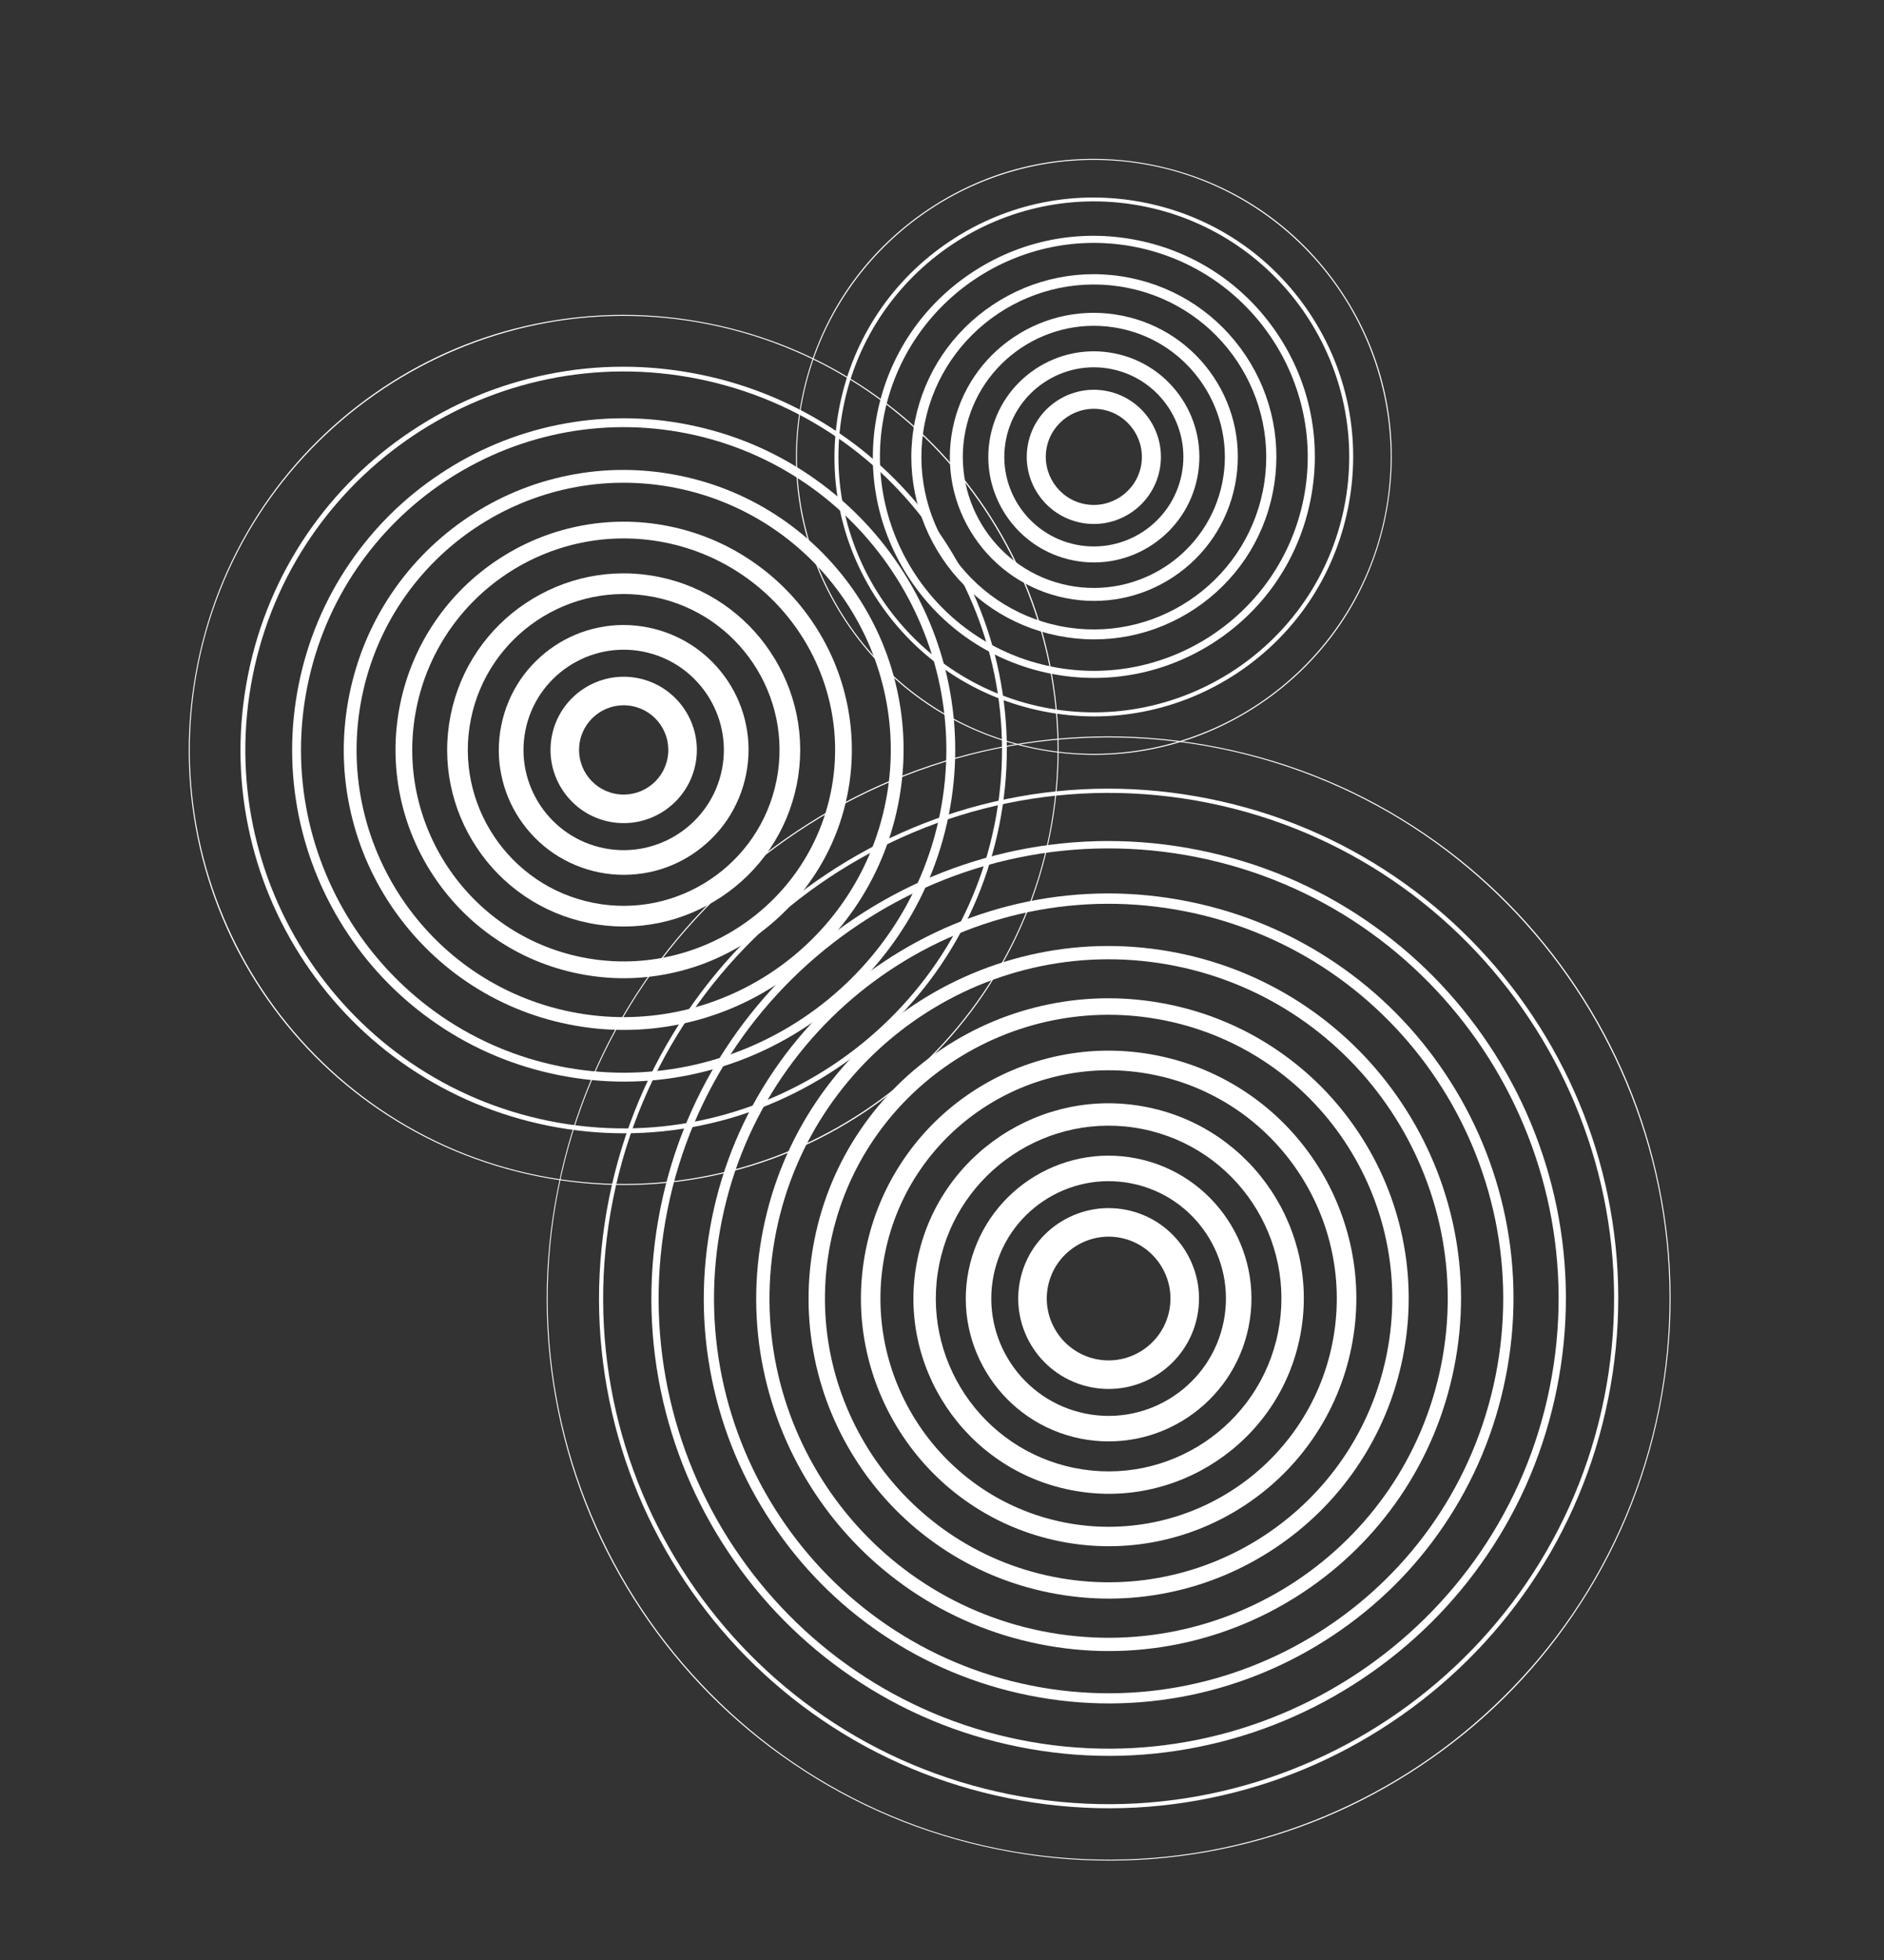
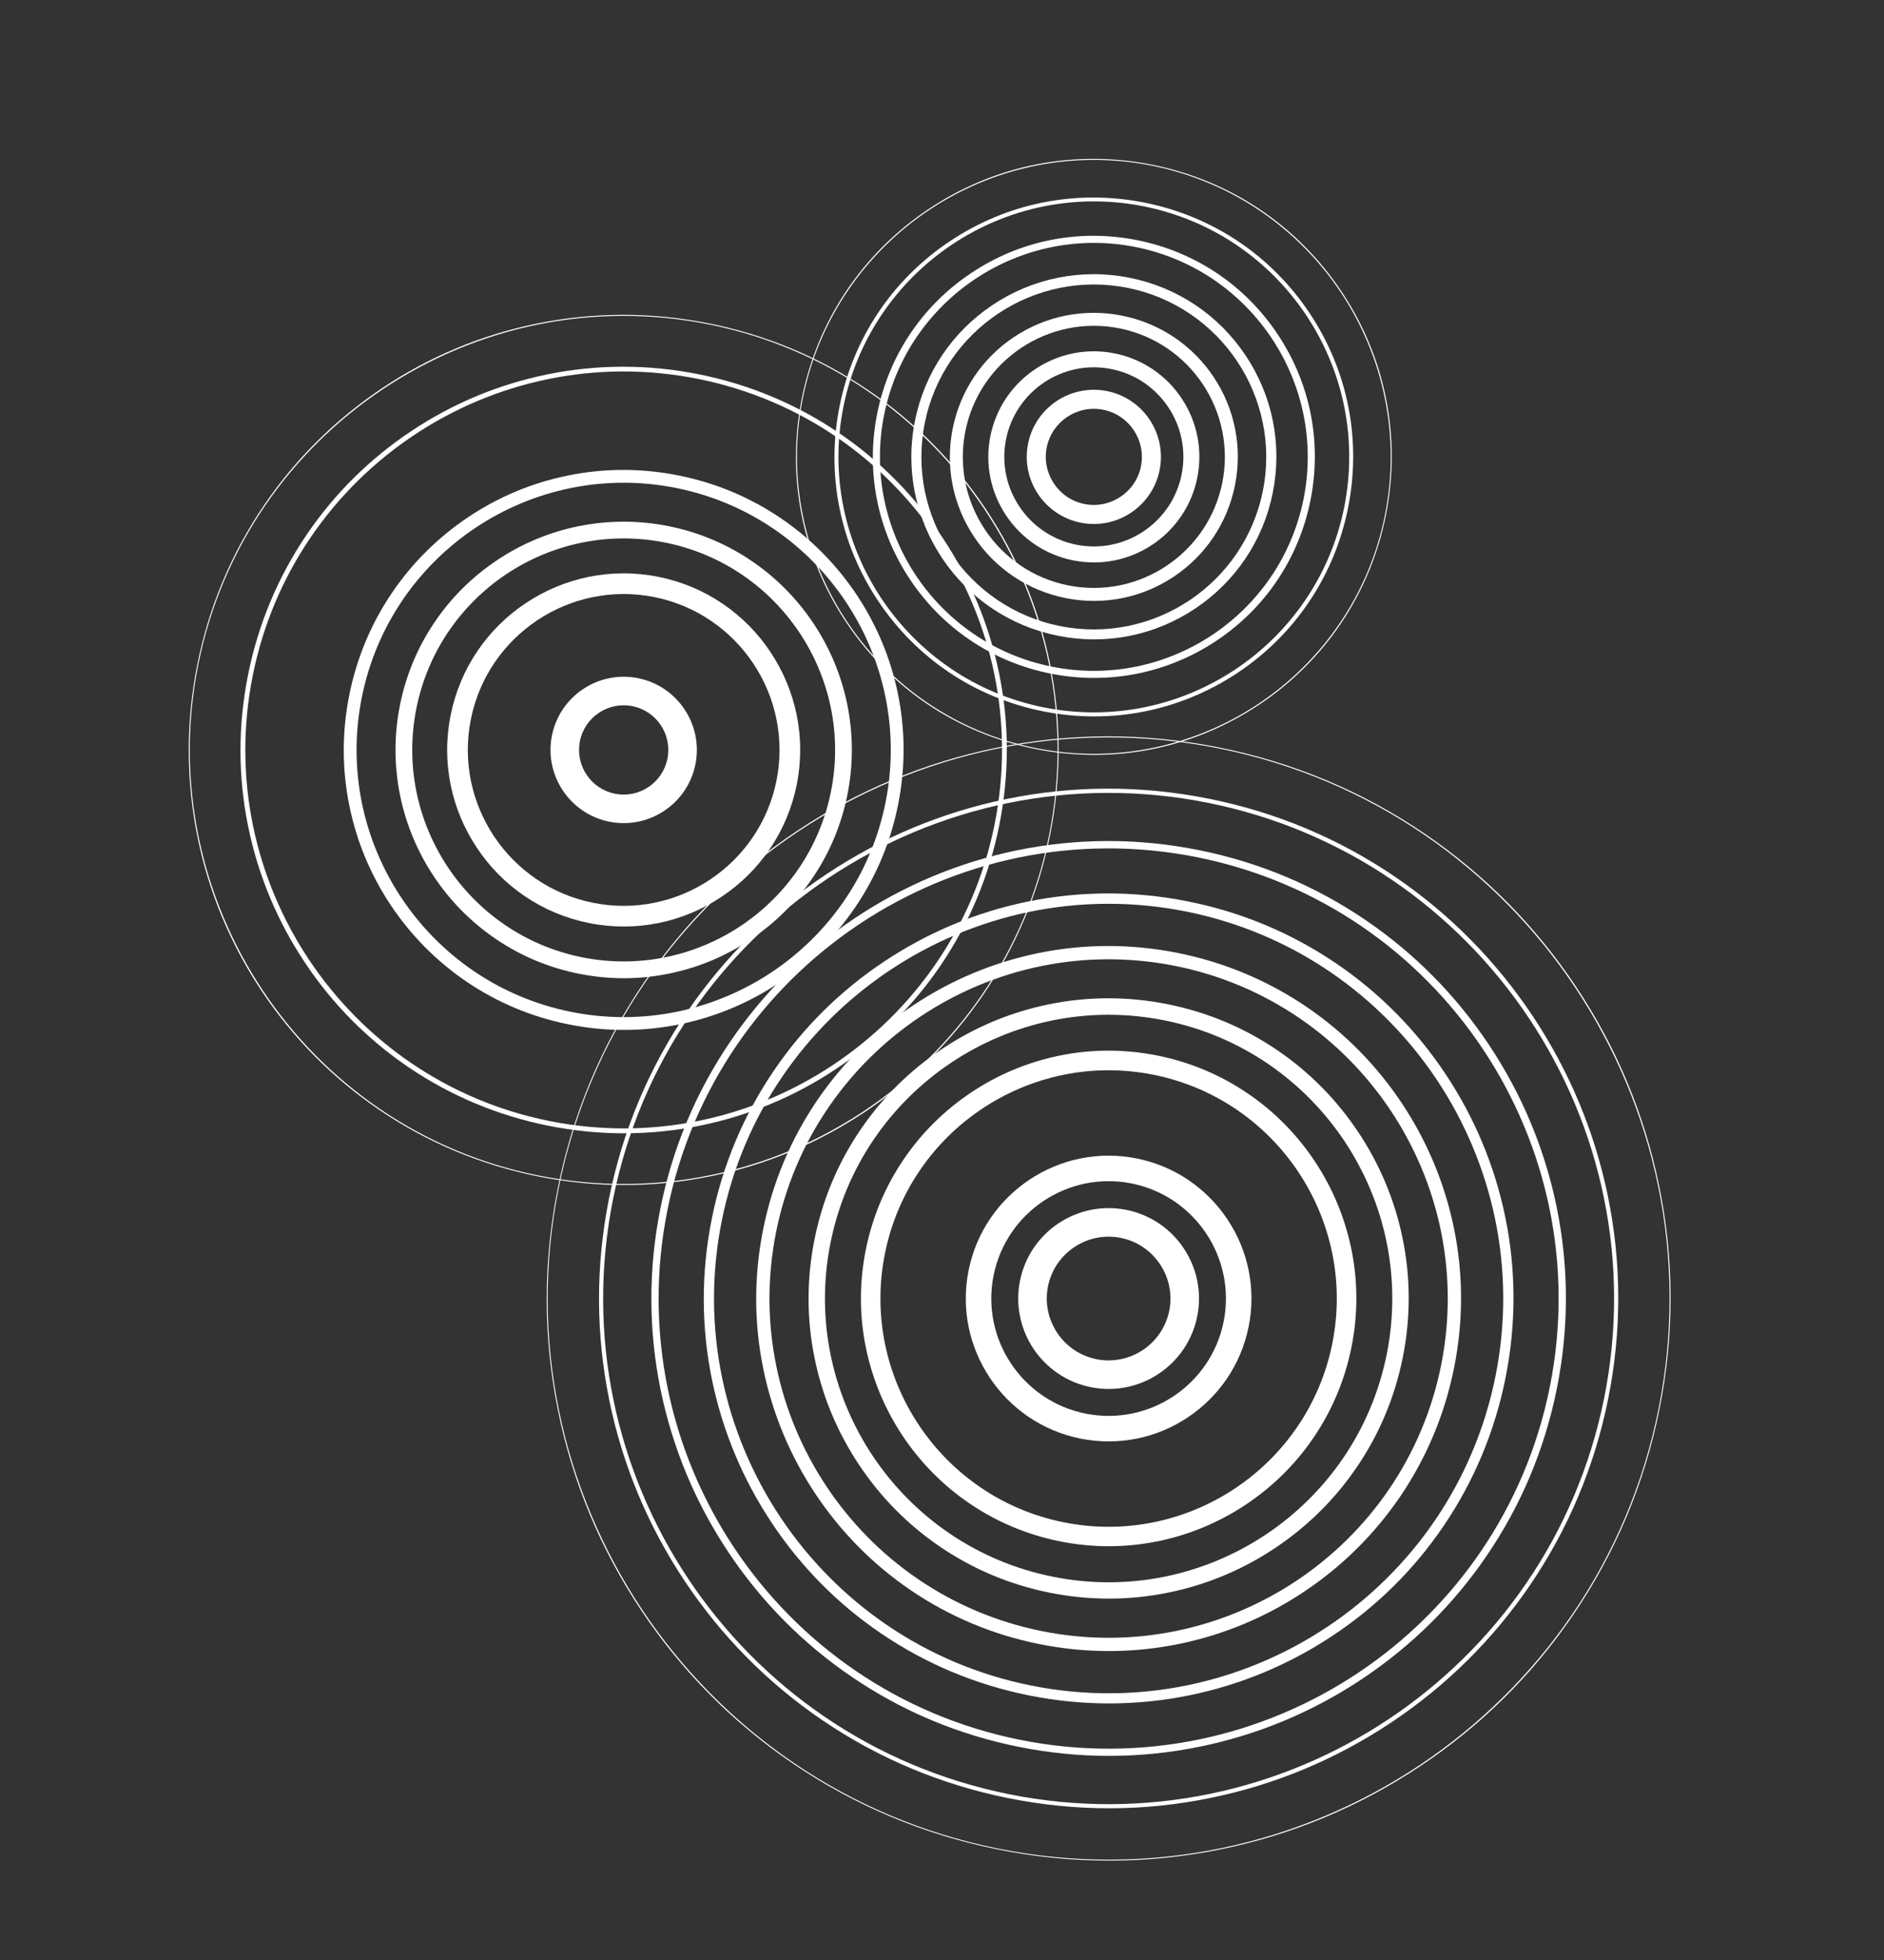
<svg xmlns="http://www.w3.org/2000/svg" width="425" height="442" viewBox="0 0 425 442" fill="none">
  <rect x="0" y="0" width="425" height="442" fill="#333333" stroke="none" />
  <path d="M247.345 306.513C254.879 308.023 262.256 303.109 263.766 295.575C265.276 288.041 260.362 280.664 252.828 279.154C245.294 277.644 237.917 282.558 236.407 290.092C234.897 297.626 239.811 305.003 247.345 306.513ZM254.094 272.841C265.121 275.051 272.29 285.813 270.08 296.84C267.87 307.868 257.107 315.037 246.08 312.827C235.052 310.616 227.884 299.854 230.094 288.827C232.304 277.799 243.066 270.63 254.094 272.841Z" fill="white" />
  <path d="M244.886 318.782C259.196 321.651 273.167 312.345 276.035 298.034C278.903 283.723 269.597 269.753 255.287 266.885C240.976 264.017 227.005 273.322 224.137 287.633C221.269 301.944 230.575 315.914 244.886 318.782ZM243.755 324.423C239.441 323.558 235.468 321.864 231.963 319.476C228.516 317.122 225.587 314.149 223.282 310.688C220.977 307.227 219.362 303.379 218.517 299.291C217.664 295.136 217.633 290.817 218.497 286.503C219.362 282.188 221.056 278.215 223.444 274.71C225.798 271.263 228.771 268.335 232.232 266.03C235.693 263.724 239.541 262.109 243.629 261.265C247.784 260.412 252.103 260.38 256.417 261.245C260.731 262.109 264.704 263.803 268.21 266.191C271.656 268.546 274.585 271.519 276.89 274.98C279.196 278.441 280.811 282.289 281.655 286.376C282.508 290.531 282.54 294.85 281.675 299.165C280.81 303.479 279.117 307.452 276.729 310.957C274.374 314.404 271.401 317.332 267.94 319.638C264.479 321.943 260.631 323.558 256.543 324.402C252.393 325.234 248.07 325.287 243.755 324.423Z" fill="white" />
-   <path d="M242.427 331.052C263.493 335.274 284.078 321.58 288.305 300.493C292.531 279.406 278.833 258.841 257.746 254.615C236.659 250.389 216.094 264.087 211.868 285.174C207.642 306.261 221.361 326.83 242.427 331.052ZM241.436 335.998C235.564 334.821 230.135 332.529 225.321 329.243C220.603 326.021 216.618 321.983 213.455 317.233C210.308 312.509 208.1 307.251 206.945 301.656C205.769 295.948 205.746 290.055 206.923 284.183C208.099 278.311 210.391 272.882 213.677 268.068C216.899 263.35 220.937 259.366 225.687 256.202C230.411 253.055 235.669 250.847 241.264 249.692C246.972 248.516 252.865 248.493 258.737 249.67C264.609 250.846 270.038 253.138 274.852 256.424C279.57 259.646 283.554 263.684 286.718 268.434C289.865 273.158 292.072 278.416 293.228 284.011C294.404 289.719 294.427 295.613 293.25 301.484C292.074 307.356 289.781 312.785 286.496 317.599C283.274 322.317 279.236 326.301 274.486 329.465C269.762 332.612 264.504 334.82 258.909 335.975C253.201 337.151 247.307 337.174 241.436 335.998Z" fill="white" />
  <path d="M239.972 343.3C267.794 348.876 294.977 330.77 300.553 302.948C306.129 275.126 288.023 247.943 260.201 242.367C232.379 236.791 205.196 254.897 199.62 282.719C194.044 310.541 212.15 337.724 239.972 343.3ZM239.112 347.593C231.683 346.105 224.801 343.193 218.657 339.007C212.686 334.942 207.611 329.788 203.607 323.775C199.602 317.763 196.822 311.098 195.351 304.017C193.851 296.755 193.821 289.263 195.31 281.834C196.799 274.405 199.71 267.523 203.897 261.379C207.961 255.408 213.115 250.333 219.128 246.328C225.141 242.323 231.805 239.544 238.886 238.073C246.148 236.573 253.641 236.543 261.07 238.032C268.498 239.52 275.38 242.432 281.524 246.619C287.495 250.683 292.57 255.837 296.575 261.85C300.58 267.863 303.359 274.527 304.83 281.608C306.33 288.87 306.36 296.362 304.871 303.791C303.383 311.22 300.471 318.102 296.285 324.246C292.22 330.217 287.066 335.292 281.053 339.297C275.041 343.302 268.376 346.081 261.295 347.552C254.012 349.047 246.541 349.082 239.112 347.593Z" fill="white" />
  <path d="M237.513 355.57C272.111 362.504 305.888 340.005 312.822 305.407C319.756 270.808 297.258 237.032 262.659 230.098C228.061 223.164 194.284 245.662 187.35 280.26C180.416 314.859 202.914 348.636 237.513 355.57ZM236.792 359.168C227.805 357.367 219.468 353.858 212.015 348.774C204.773 343.842 198.642 337.622 193.779 330.321C188.916 323.02 185.539 314.966 183.779 306.382C181.959 297.546 181.934 288.5 183.735 279.514C185.536 270.528 189.045 262.19 194.129 254.737C199.061 247.495 205.281 241.364 212.582 236.501C219.883 231.638 227.937 228.261 236.52 226.501C245.357 224.682 254.403 224.656 263.389 226.457C272.375 228.258 280.713 231.768 288.166 236.851C295.408 241.783 301.539 248.003 306.402 255.304C311.265 262.605 314.642 270.659 316.402 279.243C318.221 288.079 318.247 297.125 316.446 306.111C314.645 315.098 311.135 323.435 306.052 330.888C301.12 338.13 294.9 344.261 287.599 349.124C280.298 353.987 272.244 357.364 263.66 359.124C254.824 360.943 245.778 360.969 236.792 359.168Z" fill="white" />
  <path d="M235.054 367.839C276.408 376.127 316.804 349.22 325.092 307.866C333.38 266.512 306.472 226.116 265.118 217.828C223.764 209.54 183.369 236.447 175.081 277.801C166.793 319.155 193.7 359.551 235.054 367.839ZM234.468 370.764C223.924 368.651 214.135 364.522 205.369 358.562C196.877 352.767 189.669 345.477 183.948 336.888C178.243 328.324 174.277 318.838 172.202 308.769C170.059 298.379 170.042 287.759 172.156 277.215C174.269 266.671 178.398 256.882 184.358 248.116C190.153 239.624 197.442 232.416 206.032 226.695C214.596 220.99 224.081 217.025 234.151 214.949C244.541 212.807 255.161 212.79 265.705 214.903C276.248 217.016 286.038 221.145 294.804 227.105C303.296 232.9 310.504 240.19 316.225 248.779C321.929 257.343 325.895 266.829 327.971 276.898C330.113 287.288 330.13 297.908 328.017 308.452C325.904 318.996 321.775 328.785 315.815 337.551C310.019 346.043 302.73 353.251 294.141 358.972C285.576 364.677 276.091 368.642 266.021 370.718C255.636 372.84 245.011 372.877 234.468 370.764Z" fill="white" />
  <path d="M232.595 380.108C280.705 389.75 327.715 358.455 337.361 310.325C347.003 262.215 315.708 215.205 267.578 205.559C219.447 195.913 172.458 227.212 162.812 275.342C153.17 323.452 184.486 370.466 232.595 380.108ZM232.148 382.339C220.047 379.914 208.801 375.187 198.706 368.325C188.939 361.683 180.658 353.303 174.099 343.43C167.537 333.577 162.995 322.707 160.608 311.13C158.163 299.191 158.135 286.992 160.564 274.87C162.993 262.748 167.717 251.523 174.578 241.428C181.22 231.66 189.6 223.38 199.473 216.821C209.326 210.258 220.197 205.717 231.773 203.33C243.712 200.885 255.911 200.856 268.033 203.286C280.155 205.715 291.38 210.439 301.475 217.3C311.243 223.942 319.523 232.322 326.082 242.195C332.645 252.048 337.187 262.918 339.573 274.495C342.018 286.434 342.047 298.633 339.617 310.755C337.192 322.856 332.465 334.102 325.603 344.197C318.961 353.965 310.581 362.245 300.708 368.804C290.855 375.367 279.985 379.908 268.408 382.295C256.448 384.736 244.249 384.764 232.148 382.339Z" fill="white" />
  <path d="M230.141 392.357C285.027 403.357 338.614 367.645 349.61 312.78C360.61 257.893 324.897 204.306 270.032 193.31C215.167 182.315 161.559 218.023 150.563 272.888C139.563 327.774 175.254 381.357 230.141 392.357ZM229.824 393.935C216.166 391.198 203.464 385.872 192.064 378.093C181.047 370.587 171.693 361.117 164.272 349.976C156.851 338.835 151.737 326.558 149.036 313.495C146.267 300.003 146.231 286.204 148.968 272.546C151.705 258.888 157.031 246.186 164.81 234.786C172.316 223.769 181.787 214.415 192.928 206.994C204.069 199.573 216.345 194.459 229.408 191.758C242.9 188.989 256.699 188.953 270.357 191.69C284.016 194.427 296.717 199.753 308.118 207.532C319.135 215.038 328.488 224.509 335.909 235.65C343.33 246.791 348.444 259.067 351.145 272.13C353.914 285.622 353.951 299.421 351.213 313.079C348.476 326.737 343.15 339.439 335.371 350.839C327.865 361.857 318.395 371.21 307.254 378.631C296.113 386.052 283.832 391.187 270.773 393.867C257.256 396.653 243.483 396.672 229.824 393.935Z" fill="white" />
  <path d="M227.682 404.626C289.323 416.98 349.525 376.88 361.879 315.239C374.233 253.597 334.133 193.395 272.492 181.041C210.85 168.687 150.648 208.787 138.294 270.429C125.94 332.07 166.04 392.272 227.682 404.626ZM227.505 405.51C212.289 402.461 198.135 396.516 185.422 387.86C173.134 379.487 162.724 368.951 154.445 356.521C146.166 344.092 140.455 330.426 137.464 315.86C134.376 300.794 134.344 285.442 137.393 270.226C140.443 255.011 146.388 240.857 155.043 228.144C163.416 215.856 173.953 205.446 186.382 197.167C198.811 188.887 212.477 183.177 227.043 180.185C242.11 177.097 257.461 177.066 272.677 180.115C287.893 183.165 302.047 189.11 314.76 197.765C327.048 206.138 337.458 216.674 345.737 229.104C354.016 241.533 359.727 255.199 362.718 269.765C365.806 284.831 365.838 300.183 362.788 315.399C359.739 330.615 353.794 344.768 345.138 357.482C336.765 369.77 326.229 380.179 313.8 388.459C301.37 396.738 287.704 402.449 273.139 405.44C258.068 408.549 242.72 408.56 227.505 405.51Z" fill="white" />
  <path d="M225.223 416.896C293.641 430.608 360.436 386.116 374.148 317.697C387.86 249.279 343.369 182.484 274.95 168.772C206.532 155.06 139.736 199.551 126.024 267.97C112.312 336.388 156.804 403.183 225.223 416.896ZM274.992 168.561C291.766 171.923 307.376 178.466 321.397 188.019C334.94 197.234 346.443 208.865 355.564 222.558C364.685 236.25 370.984 251.348 374.27 267.395C377.698 284.041 377.72 300.967 374.359 317.74C370.997 334.513 364.454 350.123 354.901 364.145C345.682 377.708 334.055 389.191 320.341 398.307C306.649 407.427 291.551 413.727 275.504 417.012C258.884 420.424 241.958 420.446 225.185 417.085C208.411 413.723 192.801 407.18 178.78 397.627C165.237 388.412 153.734 376.781 144.613 363.088C135.493 349.396 129.193 334.298 125.908 318.251C122.496 301.631 122.473 284.705 125.835 267.932C129.197 251.159 135.74 235.549 145.293 221.527C154.508 207.985 166.139 196.481 179.832 187.36C193.524 178.24 208.622 171.94 224.669 168.655C241.293 165.222 258.219 165.2 274.992 168.561Z" fill="white" />
  <path d="M138.713 178.988C144.164 180.081 149.469 176.547 150.562 171.096C151.654 165.645 148.12 160.34 142.67 159.248C137.219 158.155 131.914 161.689 130.821 167.14C129.729 172.591 133.263 177.896 138.713 178.988ZM143.935 152.934C152.858 154.722 158.664 163.438 156.875 172.361C155.087 181.285 146.371 187.09 137.448 185.302C128.525 183.513 122.719 174.798 124.508 165.874C126.296 156.951 135.012 151.146 143.935 152.934Z" fill="white" />
-   <path d="M136.25 191.279C148.477 193.729 160.406 185.766 162.852 173.559C165.298 161.353 157.339 149.404 145.133 146.957C132.926 144.511 120.977 152.47 118.531 164.677C116.084 176.883 124.023 188.828 136.25 191.279ZM135.158 196.729C131.39 195.974 127.922 194.491 124.838 192.406C121.833 190.359 119.271 187.744 117.247 184.734C115.228 181.702 113.819 178.355 113.092 174.773C112.332 171.14 112.325 167.351 113.08 163.584C113.835 159.817 115.318 156.349 117.403 153.264C119.45 150.26 122.065 147.697 125.075 145.674C128.107 143.654 131.454 142.246 135.036 141.519C138.669 140.758 142.458 140.752 146.225 141.506C149.992 142.261 153.46 143.745 156.545 145.829C159.549 147.876 162.112 150.491 164.136 153.502C166.155 156.534 167.564 159.881 168.29 163.463C169.051 167.096 169.058 170.885 168.303 174.652C167.548 178.419 166.065 181.887 163.98 184.971C161.933 187.976 159.318 190.539 156.307 192.562C153.276 194.581 149.929 195.99 146.346 196.717C142.696 197.452 138.925 197.484 135.158 196.729Z" fill="white" />
  <path d="M133.783 203.59C152.787 207.399 171.355 195.031 175.164 176.027C178.973 157.023 166.604 138.454 147.6 134.646C128.597 130.837 110.028 143.205 106.219 162.209C102.411 181.213 114.779 199.781 133.783 203.59ZM132.868 208.157C127.564 207.094 122.661 205.017 118.289 202.039C114.034 199.129 110.411 195.469 107.572 191.179C104.711 186.884 102.726 182.152 101.68 177.104C100.617 171.922 100.59 166.597 101.653 161.294C102.716 155.991 104.793 151.087 107.771 146.715C110.681 142.46 114.34 138.838 118.631 135.998C122.926 133.137 127.658 131.152 132.705 130.106C137.887 129.043 143.212 129.016 148.516 130.079C153.819 131.142 158.722 133.219 163.095 136.197C167.349 139.107 170.972 142.767 173.812 147.057C176.672 151.352 178.657 156.084 179.703 161.131C180.766 166.314 180.794 171.639 179.731 176.942C178.668 182.245 176.591 187.148 173.613 191.521C170.703 195.775 167.043 199.398 162.753 202.238C158.458 205.099 153.726 207.083 148.678 208.13C143.496 209.192 138.171 209.22 132.868 208.157Z" fill="white" />
  <path d="M131.32 215.881C157.1 221.047 182.287 204.27 187.454 178.49C192.621 152.709 175.844 127.522 150.064 122.355C124.283 117.189 99.096 133.966 93.929 159.746C88.762 185.527 105.539 210.714 131.32 215.881ZM130.577 219.585C123.738 218.214 117.399 215.542 111.739 211.672C106.231 207.919 101.573 203.198 97.871 197.641C94.169 192.083 91.608 185.965 90.267 179.436C88.898 172.726 88.854 165.843 90.225 159.004C91.596 152.164 94.267 145.826 98.138 140.166C101.891 134.657 106.611 129.999 112.169 126.297C117.727 122.595 123.844 120.034 130.373 118.694C137.084 117.324 143.966 117.281 150.806 118.651C157.646 120.022 163.984 122.693 169.644 126.564C175.153 130.317 179.81 135.037 183.513 140.595C187.215 146.153 189.776 152.27 191.116 158.8C192.485 165.51 192.529 172.392 191.158 179.232C189.787 186.072 187.116 192.41 183.245 198.07C179.493 203.579 174.772 208.237 169.214 211.939C163.656 215.641 157.539 218.202 151.01 219.542C144.295 220.933 137.417 220.955 130.577 219.585Z" fill="white" />
  <path d="M128.852 228.192C161.43 234.721 193.236 213.535 199.766 180.957C206.295 148.379 185.109 116.573 152.531 110.044C119.953 103.515 88.146 124.7 81.617 157.279C75.088 189.857 96.274 221.663 128.852 228.192ZM128.287 231.012C119.911 229.333 112.137 226.068 105.164 221.321C98.423 216.73 92.692 210.919 88.144 204.119C83.601 197.298 80.463 189.796 78.829 181.785C77.132 173.542 77.118 165.089 78.797 156.713C80.476 148.337 83.741 140.564 88.488 133.591C93.079 126.849 98.89 121.118 105.69 116.571C112.511 112.027 120.014 108.89 128.025 107.256C136.267 105.558 144.72 105.545 153.096 107.224C161.472 108.902 169.245 112.168 176.219 116.915C182.96 121.505 188.691 127.317 193.239 134.117C197.782 140.938 200.919 148.44 202.554 156.451C204.251 164.694 204.264 173.146 202.586 181.522C200.907 189.898 197.642 197.672 192.895 204.645C188.304 211.387 182.493 217.117 175.693 221.665C168.872 226.209 161.369 229.346 153.358 230.98C145.094 232.673 136.663 232.691 128.287 231.012Z" fill="white" />
-   <path d="M126.389 240.482C165.743 248.37 204.169 222.775 212.056 183.42C219.943 144.066 194.349 105.641 154.994 97.753C115.639 89.866 77.214 115.461 69.327 154.815C61.439 194.17 87.034 232.595 126.389 240.482ZM125.997 242.44C116.084 240.453 106.876 236.594 98.615 230.954C90.623 225.5 83.832 218.644 78.468 210.564C73.084 202.48 69.37 193.592 67.417 184.116C65.417 174.324 65.383 164.335 67.37 154.423C69.356 144.511 73.216 135.302 78.855 127.041C84.31 119.05 91.165 112.259 99.245 106.895C107.329 101.51 116.217 97.797 125.693 95.843C135.485 93.843 145.474 93.809 155.386 95.796C165.298 97.783 174.507 101.642 182.768 107.282C190.759 112.736 197.551 119.592 202.914 127.672C208.299 135.756 212.012 144.643 213.966 154.12C215.966 163.911 216 173.9 214.013 183.813C212.027 193.725 208.167 202.934 202.527 211.194C197.073 219.186 190.217 225.977 182.137 231.341C174.053 236.726 165.166 240.439 155.69 242.393C145.894 244.413 135.909 244.426 125.997 242.44Z" fill="white" />
  <path d="M123.921 252.794C170.053 262.039 215.118 232.04 224.367 185.888C233.617 139.735 203.614 94.691 157.461 85.442C111.309 76.192 66.265 106.196 57.015 152.348C47.766 198.5 77.79 243.549 123.921 252.794ZM123.706 253.867C112.258 251.573 101.618 247.098 92.061 240.608C82.816 234.311 74.989 226.394 68.763 217.047C62.537 207.699 58.248 197.427 56 186.469C53.672 175.145 53.669 163.586 55.959 152.158C58.253 140.709 62.728 130.07 69.218 120.513C75.515 111.267 83.432 103.441 92.779 97.215C102.127 90.989 112.399 86.699 123.357 84.452C134.681 82.124 146.24 82.12 157.668 84.411C169.117 86.705 179.756 91.18 189.313 97.67C198.559 103.967 206.385 111.884 212.611 121.231C218.837 130.578 223.127 140.851 225.374 151.809C227.702 163.133 227.706 174.692 225.415 186.12C223.121 197.568 218.646 208.208 212.156 217.765C205.859 227.01 197.942 234.837 188.595 241.063C179.248 247.289 168.975 251.579 158.017 253.826C146.697 256.133 135.155 256.162 123.706 253.867Z" fill="white" />
  <path d="M121.458 265.084C174.366 275.688 226.055 241.259 236.658 188.351C247.262 135.443 212.833 83.755 159.925 73.151C107.017 62.548 55.329 96.977 44.725 149.885C34.122 202.793 68.551 254.481 121.458 265.084ZM159.967 72.941C172.952 75.543 185.027 80.612 195.892 88C206.371 95.135 215.27 104.142 222.342 114.731C229.409 125.342 234.275 137 236.817 149.439C239.451 162.292 239.471 175.408 236.869 188.393C234.266 201.378 229.197 213.453 221.81 224.319C214.675 234.797 205.668 243.696 195.078 250.768C184.468 257.836 172.81 262.701 160.37 265.243C147.518 267.877 134.401 267.897 121.416 265.295C108.431 262.692 96.357 257.624 85.491 250.236C75.012 243.101 66.113 234.094 59.041 223.504C51.974 212.894 47.108 201.236 44.566 188.796C41.932 175.944 41.912 162.827 44.515 149.843C47.117 136.858 52.186 124.783 59.573 113.917C66.708 103.439 75.716 94.539 86.305 87.468C96.916 80.4 108.573 75.534 121.013 72.993C133.887 70.363 146.982 70.338 159.967 72.941Z" fill="white" />
  <path d="M244.622 113.658C250.473 114.831 256.208 111.011 257.38 105.161C258.553 99.31 254.733 93.575 248.882 92.403C243.032 91.23 237.297 95.05 236.124 100.901C234.952 106.751 238.772 112.486 244.622 113.658ZM249.726 88.194C257.912 89.834 263.23 97.817 261.589 106.004C259.949 114.191 251.965 119.508 243.779 117.867C235.592 116.227 230.275 108.244 231.915 100.057C233.556 91.87 241.539 86.553 249.726 88.194Z" fill="white" />
  <path d="M242.783 122.834C253.706 125.023 264.367 117.922 266.556 107C268.745 96.077 261.644 85.416 250.721 83.227C239.799 81.038 229.138 88.139 226.949 99.062C224.76 109.984 231.861 120.645 242.783 122.834ZM242.075 126.37C235.74 125.1 230.396 121.402 226.946 116.223C223.496 111.044 222.144 104.688 223.413 98.353C224.683 92.018 228.381 86.674 233.56 83.224C238.739 79.775 245.095 78.422 251.43 79.691C257.765 80.961 263.109 84.659 266.559 89.838C270.008 95.017 271.361 101.373 270.092 107.708C268.822 114.043 265.124 119.387 259.945 122.837C254.766 126.286 248.409 127.639 242.075 126.37Z" fill="white" />
  <path d="M240.945 132.01C256.918 135.211 272.53 124.812 275.732 108.838C278.933 92.865 268.534 77.253 252.56 74.051C236.587 70.85 220.974 81.249 217.773 97.223C214.572 113.196 224.971 128.809 240.945 132.01ZM240.371 134.872C231.784 133.151 224.466 128.16 219.721 121.036C214.976 113.912 213.19 105.236 214.911 96.649C216.632 88.063 221.623 80.744 228.747 75.999C235.871 71.254 244.547 69.468 253.134 71.189C261.72 72.91 269.039 77.901 273.784 85.025C278.529 92.149 280.315 100.826 278.594 109.412C276.873 117.999 271.882 125.317 264.758 130.062C257.634 134.807 248.957 136.593 240.371 134.872Z" fill="white" />
  <path d="M239.106 141.186C260.13 145.399 280.669 131.718 284.882 110.694C289.096 89.67 275.415 69.131 254.391 64.918C233.367 60.704 212.828 74.385 208.614 95.409C204.401 116.433 218.081 136.972 239.106 141.186ZM238.667 143.374C227.829 141.202 218.558 134.922 212.5 125.828C206.459 116.758 204.22 105.758 206.392 94.92C208.564 84.081 214.844 74.811 223.939 68.753C233.008 62.712 244.008 60.472 254.846 62.645C265.685 64.817 274.955 71.097 281.013 80.191C287.054 89.261 289.294 100.261 287.121 111.099C284.949 121.938 278.669 131.208 269.575 137.266C260.48 143.324 249.505 145.547 238.667 143.374Z" fill="white" />
  <path d="M237.271 150.34C263.367 155.571 288.837 138.587 294.063 112.512C299.288 86.437 282.309 60.947 256.234 55.721C230.159 50.495 204.669 67.474 199.443 93.549C194.217 119.624 211.175 145.11 237.271 150.34ZM236.959 151.898C223.869 149.274 212.624 141.701 205.271 130.661C197.917 119.621 195.258 106.348 197.886 93.237C200.513 80.126 208.082 68.902 219.122 61.549C230.162 54.195 243.435 51.536 256.546 54.163C269.658 56.791 280.881 64.36 288.235 75.4C295.588 86.44 298.248 99.713 295.62 112.824C292.992 125.936 285.423 137.159 274.383 144.513C263.348 151.845 250.049 154.521 236.959 151.898Z" fill="white" />
  <path d="M235.432 159.516C266.579 165.759 296.996 145.498 303.238 114.351C309.48 83.204 289.22 52.787 258.073 46.545C226.926 40.303 196.509 60.563 190.267 91.71C184.024 122.857 204.285 153.274 235.432 159.516ZM235.255 160.4C219.913 157.325 206.715 148.463 198.066 135.478C189.417 122.493 186.325 106.9 189.4 91.558C192.474 76.216 201.336 63.019 214.321 54.37C227.307 45.72 242.9 42.629 258.242 45.703C273.584 48.778 286.781 57.64 295.43 70.625C304.079 83.61 307.171 99.203 304.097 114.545C301.022 129.887 292.16 143.084 279.175 151.734C266.194 160.362 250.597 163.475 235.255 160.4Z" fill="white" />
  <path d="M233.593 168.692C269.791 175.947 305.159 152.388 312.414 116.19C319.668 79.992 296.11 44.624 259.912 37.369C223.714 30.114 188.346 53.673 181.091 89.871C173.836 126.069 197.395 161.437 233.593 168.692ZM259.954 37.159C277.548 40.685 292.714 50.861 302.66 65.791C312.605 80.722 316.15 98.638 312.624 116.232C309.098 133.826 298.922 148.993 283.992 158.938C269.061 168.883 251.144 172.428 233.551 168.902C215.957 165.376 200.79 155.2 190.845 140.27C180.9 125.339 177.354 107.423 180.881 89.829C184.407 72.235 194.583 57.068 209.513 47.123C224.444 37.178 242.36 33.633 259.954 37.159Z" fill="white" />
</svg>